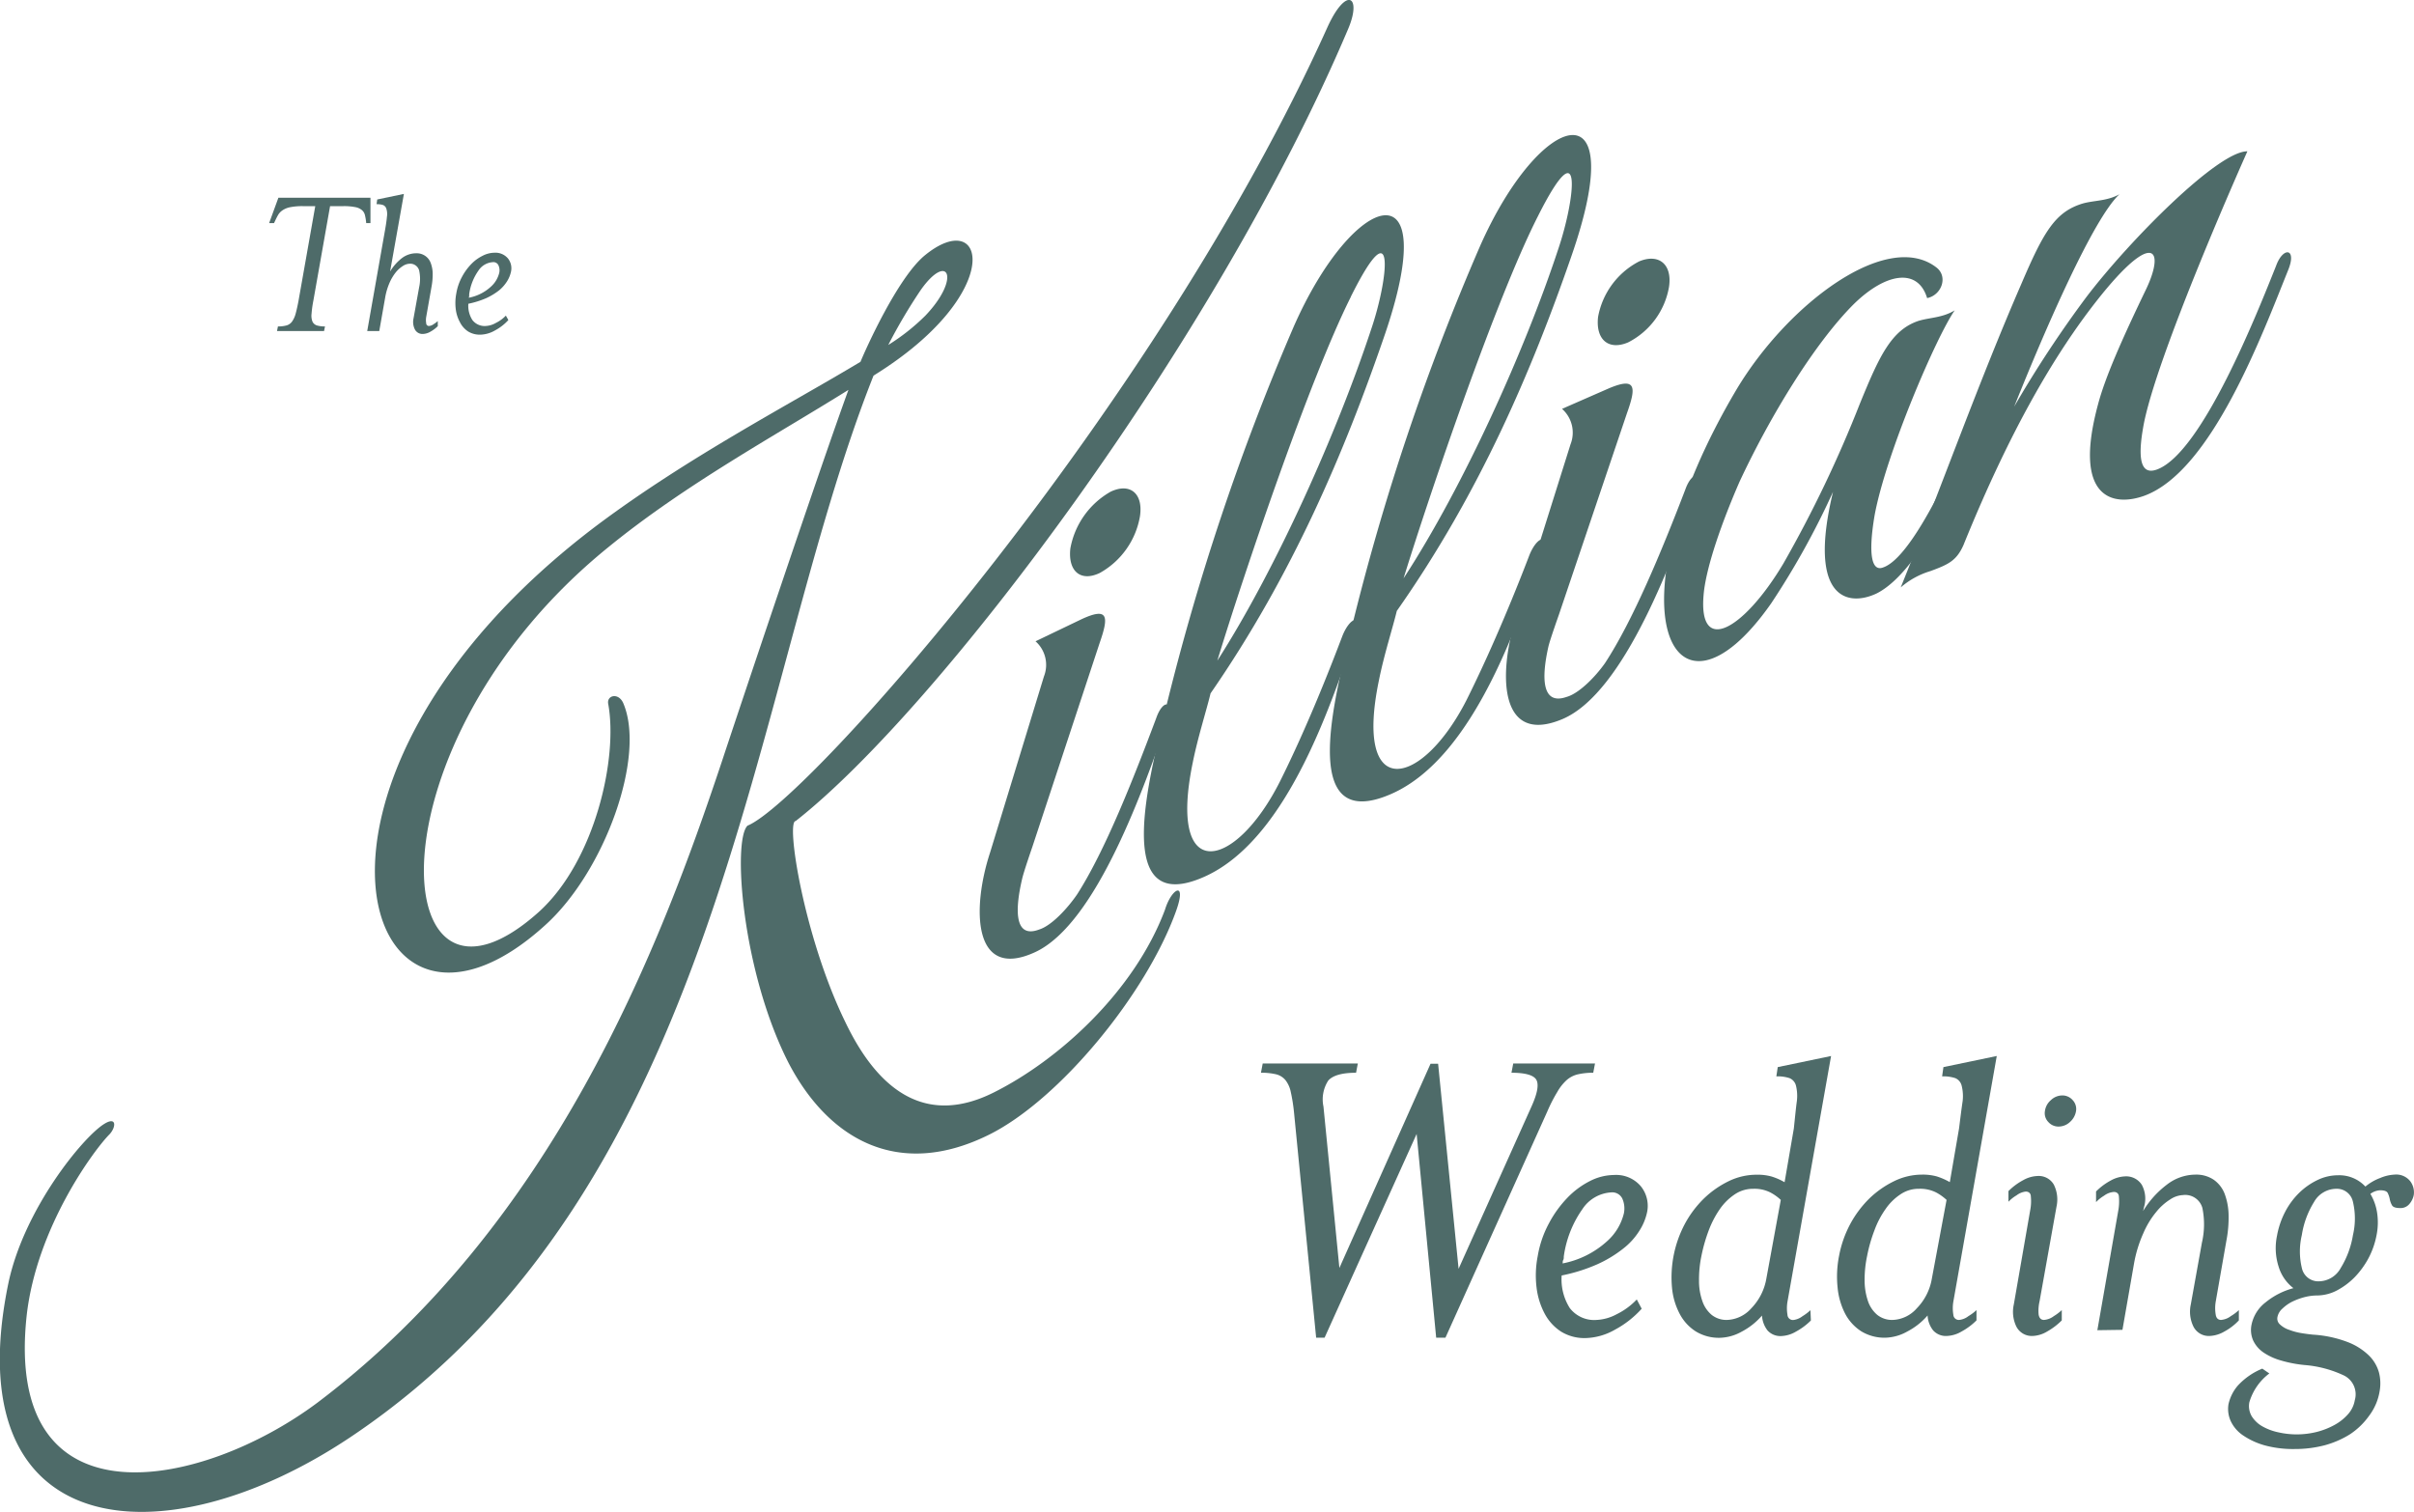
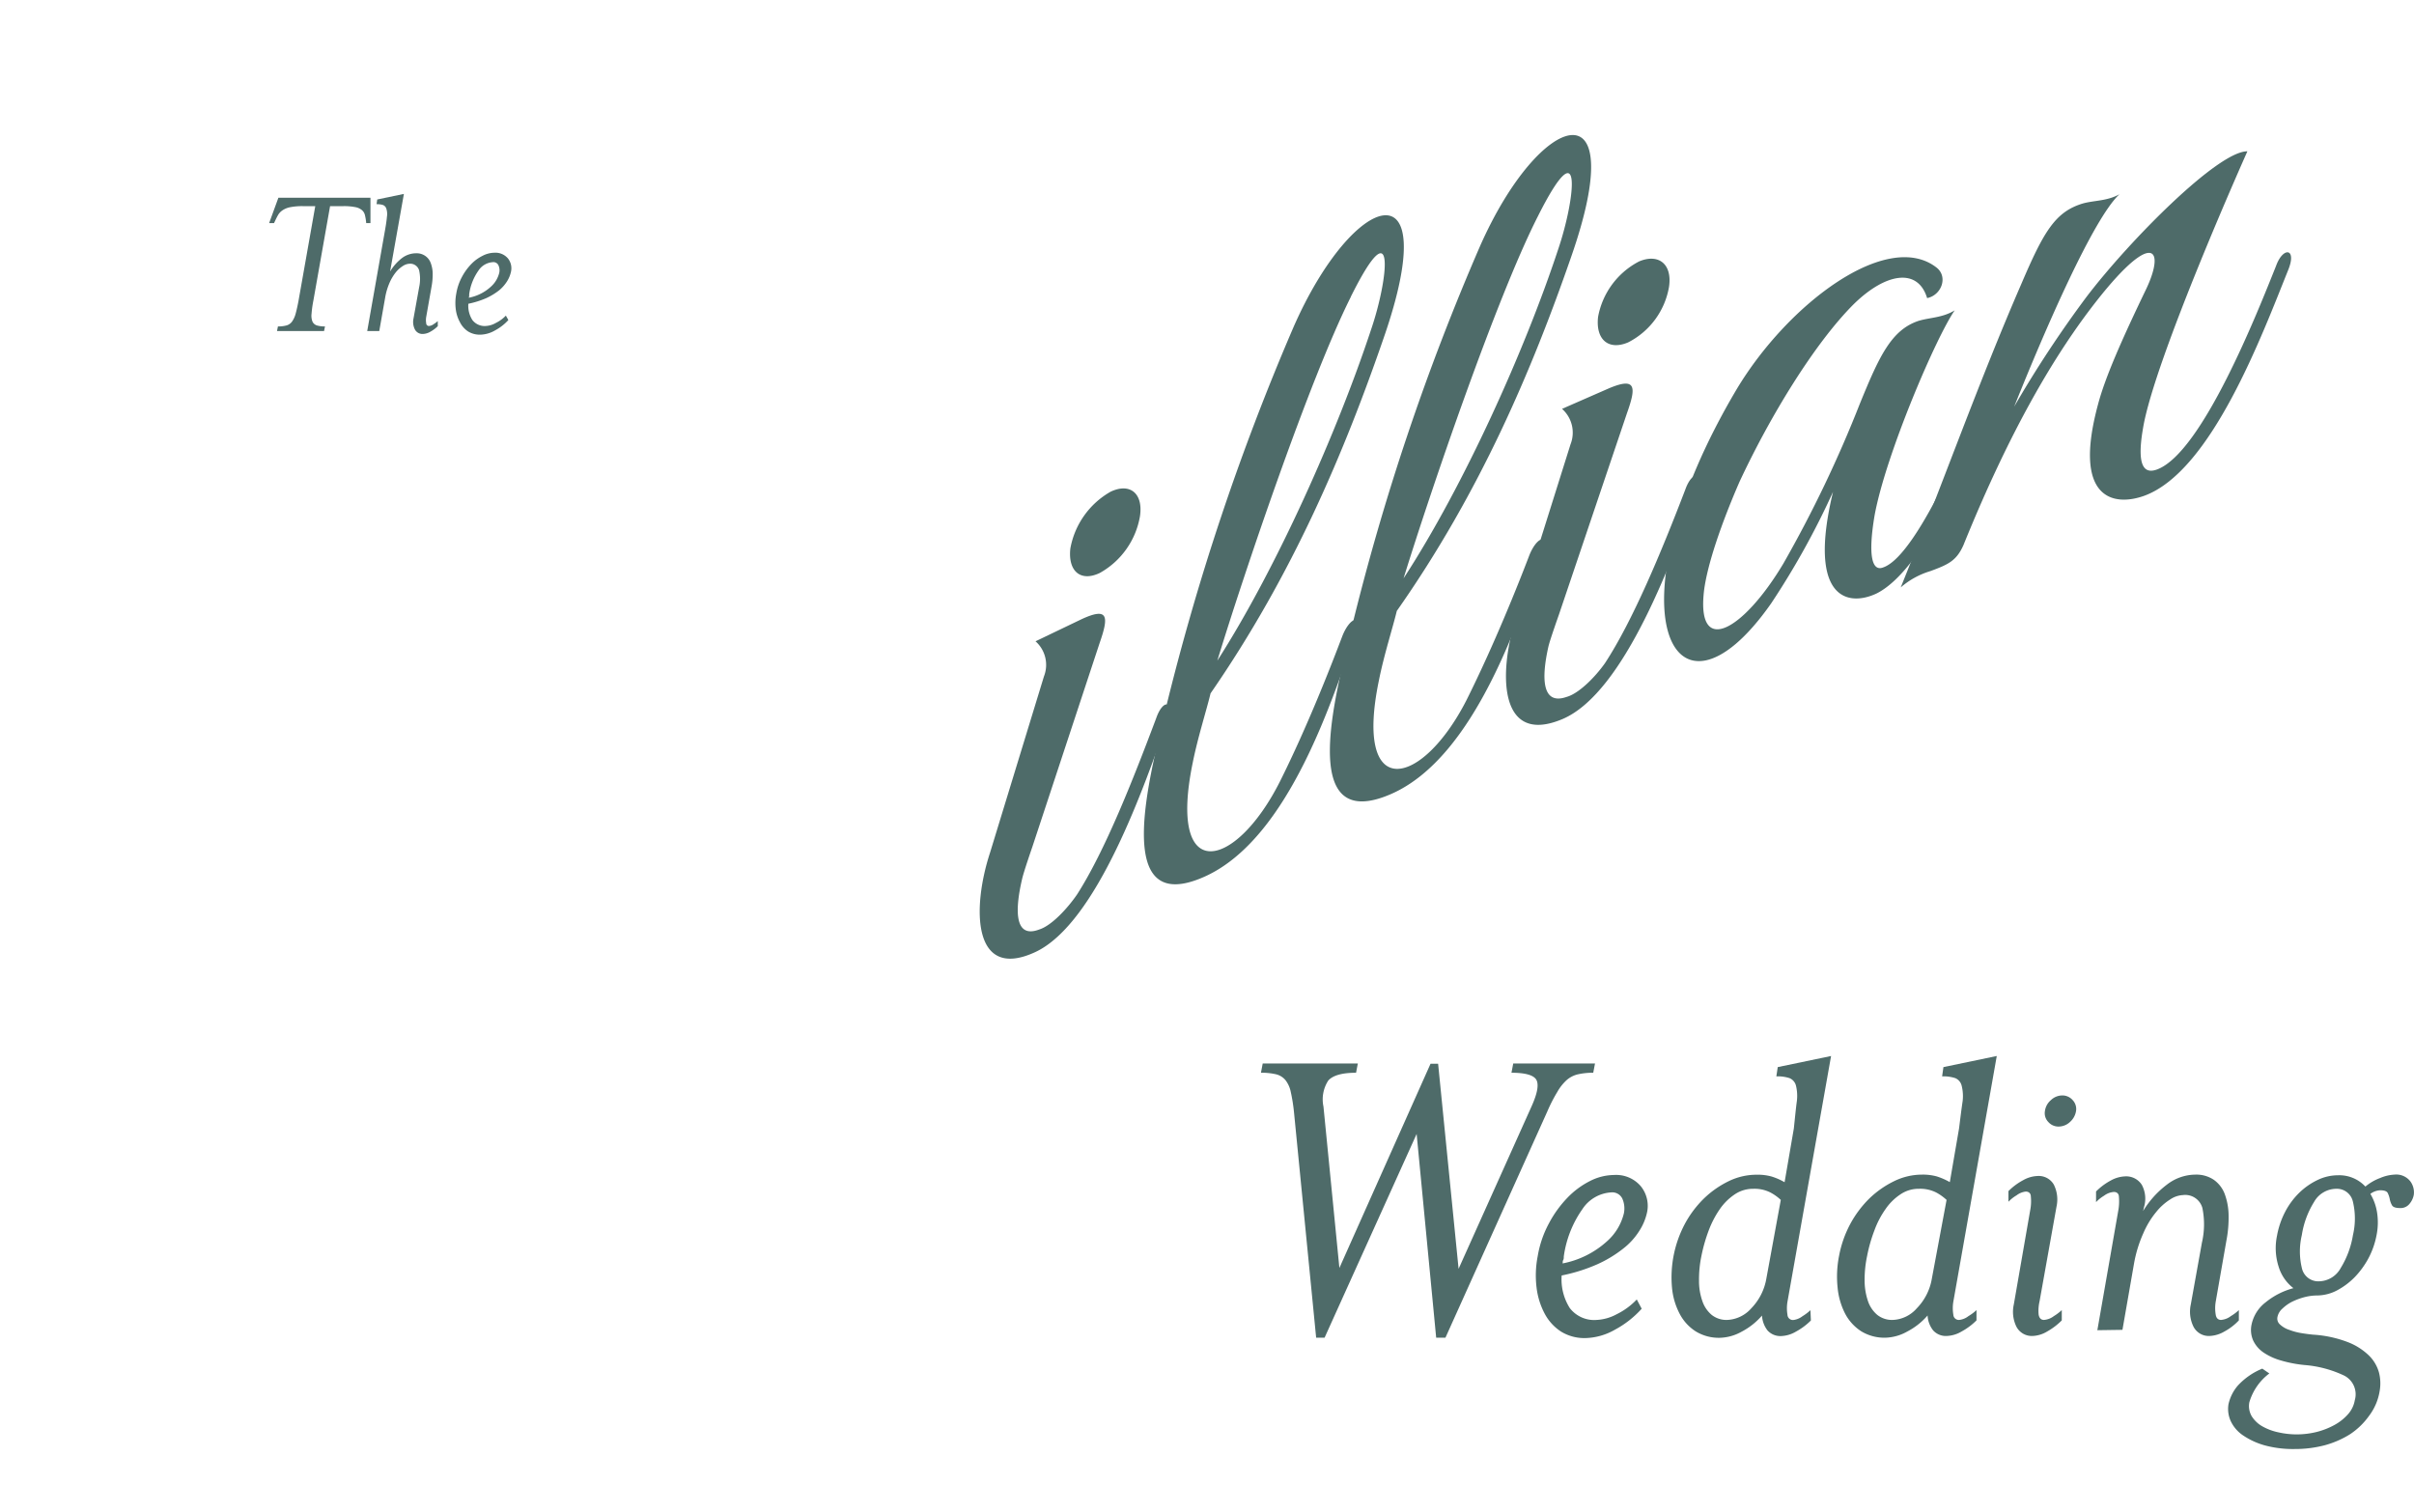
<svg xmlns="http://www.w3.org/2000/svg" id="Layer_1" data-name="Layer 1" viewBox="0 0 260.65 163.26">
  <defs>
    <style>.cls-1{fill:#4e6b69;}</style>
  </defs>
-   <path class="cls-1" d="M96.41,44.69c-13.51,34-16.1,87.65-56.53,114.66C19.57,172.9-2.79,170.58,3,142.67c1.7-8,8-15.68,10.29-17.14,1.43-.92,1.34.32.63,1.08-1.61,1.61-7.87,10-8.95,19.58-2.5,23.05,18.88,18.76,31.4,9.4,25.49-19.24,36.94-49,43.74-69.46,1.7-5.15,10.55-31.58,13.59-39.9-8,5-17.62,10.21-25.94,17-26.38,21.39-24.06,54.33-7.42,39.31,6-5.5,8.5-16.55,7.42-22.41-.17-.91,1.08-1.24,1.61-.11,2.51,5.75-2,18.23-8.4,24-20,18.21-30.86-15.78,5.72-43.27C76.46,53.46,87.19,47.89,95,43.2c.62-1.51,4-9,6.88-11.44C108.57,26.21,110.81,35.79,96.41,44.69ZM88,92.79c-1.07,0,.89,12.56,5.37,21.72,3.75,7.83,9,11.09,16,7.6s15.2-10.9,18.51-19.75c.72-2.36,2.42-3.21,1.17.22-3.22,8.91-12.53,20.26-20.13,24.06-9.84,4.91-17.44.51-21.74-7.84-5-9.9-6-23.91-4.38-25.51,6.53-2.67,44.1-45.15,62.61-86.2,2.06-4.53,3.76-3.38,2.24.18C133.35,41,103.47,80.66,88,92.79Zm13.51-57.35A58.25,58.25,0,0,0,98,41.38,22.66,22.66,0,0,0,102,38.22C105.89,34.15,104.46,31.27,101.51,35.44Z" transform="translate(-2.09 -4.13)" />
  <path class="cls-1" d="M114.3,104.5c1.37-.43,3.09-2.33,4.09-3.79,3-4.68,6-12.27,8.53-19,.73-2.14,2-2,1.18.35-2.36,6.69-7.53,21.79-14.25,24.89S107,102.25,109,96.17l5.81-19a3.4,3.4,0,0,0-.91-3.79l5-2.4c2.91-1.34,2.91-.24,1.91,2.62l-7.26,22s-.91,2.62-1.09,3.41C111.58,102.75,111.76,105.47,114.3,104.5ZM120.84,66c-2.09,1-3.45-.21-3.18-2.64A8.86,8.86,0,0,1,122,57.23c2.09-1,3.54.17,3.18,2.63A8.68,8.68,0,0,1,120.84,66Z" transform="translate(-2.09 -4.13)" />
  <path class="cls-1" d="M132.8,79c-.46,1.91-1.37,4.72-1.92,7.46-2.74,13.23,4.56,11.66,9.4,2.08,3-6,5.56-12.59,6.75-15.73.82-2.07,2.19-2.48,1.37-.11-2.28,6.32-7,21.95-16.24,26.09-10.22,4.59-5.84-11.08-4.29-17.78a260.11,260.11,0,0,1,13.87-41.52c6.48-14.81,16.33-17.84,9.76,1.11C147.3,52.77,141.74,66.07,132.8,79Zm15.14-42.8c-4.47,8.91-11.58,30-14.41,39.27,6.47-10.1,13-24.85,16.6-35.75C152,34.28,152.87,26.27,147.94,36.18Z" transform="translate(-2.09 -4.13)" />
  <path class="cls-1" d="M152.91,70.1c-.46,1.9-1.37,4.7-1.92,7.44-2.76,13.19,4.58,11.71,9.44,2.2,3-6,5.6-12.53,6.79-15.65.82-2.06,2.2-2.46,1.38-.1-2.3,6.3-7.07,21.87-16.33,25.89C142,94.34,146.4,78.73,148,72.05A256,256,0,0,1,161.9,30.7c6.51-14.73,16.42-17.63,9.81,1.24C167.5,44.07,161.9,57.3,152.91,70.1Zm15.23-42.61c-4.5,8.85-11.65,29.86-14.5,39.09,6.52-10,13.12-24.69,16.7-35.55C172.17,25.64,173.09,17.64,168.14,27.49Z" transform="translate(-2.09 -4.13)" />
  <path class="cls-1" d="M171.23,79.39c1.38-.38,3.14-2.21,4.15-3.64,3-4.57,6.09-12,8.67-18.73.74-2.11,2-2,1.2.4-2.4,6.6-7.66,21.51-14.48,24.37s-6.92-4.9-5-10.92l5.9-18.77a3.43,3.43,0,0,0-.92-3.82l5.07-2.22c2.95-1.24,2.95-.14,1.94,2.69L170.4,70.54s-.92,2.59-1.11,3.36C168.46,77.55,168.65,80.28,171.23,79.39Zm6.64-38.28c-2.12.89-3.5-.33-3.23-2.75a8.46,8.46,0,0,1,4.43-6c2.12-.89,3.6.3,3.23,2.75A8.29,8.29,0,0,1,177.87,41.11Z" transform="translate(-2.09 -4.13)" />
  <path class="cls-1" d="M204.66,68.24c-3.07,1.42-7.43.56-4.65-11a85.81,85.81,0,0,1-6.69,12.06c-10.69,15.24-17.75.54-3.72-23.13,5.58-9.31,16.27-17.26,21.57-13.16,1.3,1,.55,3-1,3.31-1-3.3-4.46-2.73-7.9.63-4.18,4.16-9,12-12.36,19.21-.74,1.7-3.25,7.59-3.81,11.61-.93,7.37,4.18,4.54,8.55-2.79a132.34,132.34,0,0,0,8.27-17.29c2.05-5,3.35-7.92,6.32-8.91,1.21-.37,2.61-.33,3.91-1.14-2,2.87-7.44,15.55-8.65,22.13-.74,4.39-.27,6.11.93,5.63,3.91-1.35,10-16.49,12-21.56.84-2.13,2.23-2.09,1.3.28C215.91,51.28,210.24,65.53,204.66,68.24Z" transform="translate(-2.09 -4.13)" />
  <path class="cls-1" d="M233.63,57.66c-3.29,1.19-7.8.44-5-9.89.76-2.87,2.54-6.92,5.17-12.38,2.26-4.72.56-6.81-6.67,3C224,42.68,219.35,50,214.09,63c-.75,1.67-1.6,2.08-3.57,2.8a8.7,8.7,0,0,0-3.2,1.76c4.51-11.14,8.37-22.05,13-32.72,2.44-5.7,3.67-7.84,6.67-8.74,1.22-.34,2.63-.25,3.95-1-2.82,2.62-8,14.51-11.37,22.94a121.69,121.69,0,0,1,7.8-11.84c4.51-5.94,14.19-15.77,17.38-15.73,0,0-10.05,22.46-11.27,29.91-.76,4.37.28,4.89,1.5,4.45,4.88-1.78,10.9-17.07,12.87-22,.75-2.08,2.26-1.92,1.32.42C246.32,40.34,240.87,55,233.63,57.66Z" transform="translate(-2.09 -4.13)" />
  <path class="cls-1" d="M35.93,36.57a11.81,11.81,0,0,0-.2,1.44,1.75,1.75,0,0,0,.1.85.79.79,0,0,0,.47.41,3,3,0,0,0,.88.11l-.1.5H32l.1-.5a3.38,3.38,0,0,0,.93-.11,1.12,1.12,0,0,0,.59-.41,2.71,2.71,0,0,0,.39-.85c.1-.37.21-.85.32-1.44l1.8-10.18H34.78a6.75,6.75,0,0,0-1.33.11,2.17,2.17,0,0,0-.84.33,1.55,1.55,0,0,0-.52.56c-.13.23-.26.51-.41.83h-.53l1-2.74h9.94v2.74h-.46a5.38,5.38,0,0,0-.13-.83,1,1,0,0,0-.32-.56,1.52,1.52,0,0,0-.71-.33,6.25,6.25,0,0,0-1.31-.11H37.73Z" transform="translate(-2.09 -4.13)" />
  <path class="cls-1" d="M43.87,27.53a1.85,1.85,0,0,0-.06-.85.62.62,0,0,0-.36-.41,2.12,2.12,0,0,0-.7-.09l.07-.51,2.88-.6-1.49,8.38A5.25,5.25,0,0,1,45.49,32,2.55,2.55,0,0,1,47,31.48a1.63,1.63,0,0,1,1,.28,1.58,1.58,0,0,1,.59.75,3.44,3.44,0,0,1,.22,1.13,7.29,7.29,0,0,1-.12,1.42l-.58,3.29a2,2,0,0,0,0,.69.29.29,0,0,0,.31.29,1,1,0,0,0,.5-.2,3.24,3.24,0,0,0,.44-.33l0,.55a3.56,3.56,0,0,1-.8.6,1.72,1.72,0,0,1-.78.24.92.92,0,0,1-.89-.48,1.8,1.8,0,0,1-.15-1.2l.6-3.33a4.22,4.22,0,0,0,0-1.87,1,1,0,0,0-1.06-.7,1.41,1.41,0,0,0-.67.23,3.13,3.13,0,0,0-.77.68,5,5,0,0,0-.69,1.15,6.91,6.91,0,0,0-.48,1.64l-.63,3.57H41.74L43.66,29C43.77,28.38,43.84,27.89,43.87,27.53Z" transform="translate(-2.09 -4.13)" />
  <path class="cls-1" d="M52.66,36.93a2.86,2.86,0,0,0,.43,1.75,1.66,1.66,0,0,0,1.46.65A2.42,2.42,0,0,0,55.63,39a3.77,3.77,0,0,0,1.08-.79l.27.48a5.35,5.35,0,0,1-1.44,1.12,3.33,3.33,0,0,1-1.61.46,2.41,2.41,0,0,1-1.3-.35,2.56,2.56,0,0,1-.88-1,3.9,3.9,0,0,1-.45-1.41,5.45,5.45,0,0,1,.06-1.7,5.72,5.72,0,0,1,.6-1.76,6.14,6.14,0,0,1,1-1.39,4.4,4.4,0,0,1,1.24-.91,2.83,2.83,0,0,1,1.28-.33,1.77,1.77,0,0,1,1.45.61,1.7,1.7,0,0,1,.33,1.46,3.22,3.22,0,0,1-.41,1,4.08,4.08,0,0,1-.88,1,6.9,6.9,0,0,1-1.39.84A9.73,9.73,0,0,1,52.66,36.93Zm.05-.65a4.85,4.85,0,0,0,2.38-1.19A2.92,2.92,0,0,0,56,33.57a1.28,1.28,0,0,0-.09-.79.59.59,0,0,0-.61-.34,2,2,0,0,0-1.55.91,5.77,5.77,0,0,0-1,2.55c0,.08,0,.15,0,.2Z" transform="translate(-2.09 -4.13)" />
  <path class="cls-1" d="M159.58,141.14l7.87-17.52c.64-1.41.81-2.37.53-2.88s-1.19-.77-2.69-.77l.19-1h8.83l-.19,1a7.31,7.31,0,0,0-1.66.17,2.8,2.8,0,0,0-1.22.63,5.15,5.15,0,0,0-1,1.27,16.86,16.86,0,0,0-1.08,2.11l-11,24.43h-1l-2.11-22-9.94,22h-.91l-2.4-24.43a18.7,18.7,0,0,0-.34-2.11,3.06,3.06,0,0,0-.57-1.27,1.91,1.91,0,0,0-1-.63,6.8,6.8,0,0,0-1.65-.17l.19-1h10.27l-.19,1c-1.5,0-2.5.28-3,.84a3.74,3.74,0,0,0-.52,2.81l1.72,17.43L156.55,119h.82Z" transform="translate(-2.09 -4.13)" />
  <path class="cls-1" d="M170.71,141.86a5.79,5.79,0,0,0,.87,3.51,3.32,3.32,0,0,0,2.92,1.29,5.05,5.05,0,0,0,2.16-.62,7.56,7.56,0,0,0,2.16-1.59l.53,1a10.57,10.57,0,0,1-2.88,2.26,6.71,6.71,0,0,1-3.21.91,4.81,4.81,0,0,1-2.6-.69,5.21,5.21,0,0,1-1.77-1.92,8,8,0,0,1-.89-2.84,10.77,10.77,0,0,1,.12-3.38,11.42,11.42,0,0,1,1.2-3.53,12.19,12.19,0,0,1,2-2.78,9,9,0,0,1,2.47-1.83,5.8,5.8,0,0,1,2.57-.64,3.49,3.49,0,0,1,2.9,1.22,3.36,3.36,0,0,1,.65,2.9,6,6,0,0,1-.82,1.92,7.41,7.41,0,0,1-1.75,1.92,13.2,13.2,0,0,1-2.78,1.68A18.33,18.33,0,0,1,170.71,141.86Zm.1-1.3a9.9,9.9,0,0,0,4.77-2.37,5.87,5.87,0,0,0,1.85-3.05,2.64,2.64,0,0,0-.17-1.58,1.21,1.21,0,0,0-1.22-.67,4,4,0,0,0-3.1,1.82,11.61,11.61,0,0,0-2,5.09c0,.16,0,.29-.07.41S170.84,140.44,170.81,140.56Z" transform="translate(-2.09 -4.13)" />
  <path class="cls-1" d="M196.1,123.07a4.65,4.65,0,0,0-.09-1.7,1.18,1.18,0,0,0-.7-.82,4.12,4.12,0,0,0-1.42-.19l.15-1,5.76-1.2-4.71,26.54a4.21,4.21,0,0,0,0,1.4.59.59,0,0,0,.62.57,2,2,0,0,0,1-.41,5.29,5.29,0,0,0,.86-.65l.05,1.11a7,7,0,0,1-1.61,1.2,3.37,3.37,0,0,1-1.56.48,1.87,1.87,0,0,1-1.51-.6,2.89,2.89,0,0,1-.6-1.61,7.51,7.51,0,0,1-2.18,1.73,5.1,5.1,0,0,1-2.38.67,4.77,4.77,0,0,1-2.59-.69,5,5,0,0,1-1.75-1.92,7.55,7.55,0,0,1-.82-2.84,12.3,12.3,0,0,1,1.37-6.81,11.32,11.32,0,0,1,2.09-2.79,10.36,10.36,0,0,1,2.68-1.87,6.89,6.89,0,0,1,3-.69,5.61,5.61,0,0,1,1.6.19,6.74,6.74,0,0,1,1.42.62l1-5.81C195.91,124.76,196,123.79,196.1,123.07Zm-1.73,10.63a5.14,5.14,0,0,0-1.1-.79,3.78,3.78,0,0,0-1.87-.41,3.51,3.51,0,0,0-2,.6,6.07,6.07,0,0,0-1.61,1.59,10.56,10.56,0,0,0-1.2,2.3,17.57,17.57,0,0,0-.79,2.76,12.4,12.4,0,0,0-.26,2.69,6.5,6.5,0,0,0,.36,2.18,3.33,3.33,0,0,0,1,1.49,2.56,2.56,0,0,0,1.69.55,3.67,3.67,0,0,0,2.59-1.25,6.08,6.08,0,0,0,1.63-3.21Z" transform="translate(-2.09 -4.13)" />
  <path class="cls-1" d="M214,123.07a4.61,4.61,0,0,0-.1-1.7,1.19,1.19,0,0,0-.69-.82,4.12,4.12,0,0,0-1.42-.19l.14-1,5.76-1.2L213,144.69a4.24,4.24,0,0,0,0,1.4.59.59,0,0,0,.63.57,1.94,1.94,0,0,0,1-.41,5,5,0,0,0,.87-.65l0,1.11a7,7,0,0,1-1.61,1.2,3.37,3.37,0,0,1-1.56.48,1.85,1.85,0,0,1-1.51-.6,2.81,2.81,0,0,1-.6-1.61,7.43,7.43,0,0,1-2.19,1.73,5.1,5.1,0,0,1-2.37.67,4.81,4.81,0,0,1-2.6-.69,5.07,5.07,0,0,1-1.75-1.92,7.73,7.73,0,0,1-.81-2.84,11.47,11.47,0,0,1,.16-3.38,12,12,0,0,1,1.2-3.43,11.57,11.57,0,0,1,2.09-2.79,10.41,10.41,0,0,1,2.69-1.87,6.88,6.88,0,0,1,2.95-.69,5.68,5.68,0,0,1,1.61.19,7.22,7.22,0,0,1,1.42.62l1-5.81C213.77,124.76,213.89,123.79,214,123.07Zm-1.73,10.63a5.42,5.42,0,0,0-1.1-.79,3.82,3.82,0,0,0-1.88-.41,3.48,3.48,0,0,0-2,.6,5.93,5.93,0,0,0-1.61,1.59,9.76,9.76,0,0,0-1.2,2.3,16.56,16.56,0,0,0-.79,2.76,12.45,12.45,0,0,0-.27,2.69,7,7,0,0,0,.36,2.18,3.35,3.35,0,0,0,1,1.49,2.55,2.55,0,0,0,1.68.55,3.63,3.63,0,0,0,2.59-1.25,6,6,0,0,0,1.63-3.21Z" transform="translate(-2.09 -4.13)" />
  <path class="cls-1" d="M222.21,146.09c.07.38.26.57.58.57a2,2,0,0,0,1.06-.41,5.29,5.29,0,0,0,.86-.65v1.11a7.25,7.25,0,0,1-1.58,1.2,3.27,3.27,0,0,1-1.54.48,1.87,1.87,0,0,1-1.78-1,3.66,3.66,0,0,1-.28-2.4l1.77-10.18a5.08,5.08,0,0,0,.07-1.46c0-.37-.23-.55-.55-.55a2,2,0,0,0-1,.41,4.05,4.05,0,0,0-.87.69v-1.15a6.7,6.7,0,0,1,1.59-1.18,3.36,3.36,0,0,1,1.53-.45,1.88,1.88,0,0,1,1.78.93,3.59,3.59,0,0,1,.29,2.38l-1.83,10.22A4.53,4.53,0,0,0,222.21,146.09Zm2.55-23.67a1.46,1.46,0,0,1,1.13.51,1.39,1.39,0,0,1,.36,1.17,2,2,0,0,1-.65,1.18,1.81,1.81,0,0,1-1.23.5,1.45,1.45,0,0,1-1.12-.5,1.36,1.36,0,0,1-.36-1.18,1.86,1.86,0,0,1,.64-1.17A1.78,1.78,0,0,1,224.76,122.42Z" transform="translate(-2.09 -4.13)" />
  <path class="cls-1" d="M228.55,147.77l2.26-12.92a5.47,5.47,0,0,0,.07-1.46c0-.37-.23-.55-.55-.55a2,2,0,0,0-1.06.41,3.94,3.94,0,0,0-.86.69v-1.15a6.65,6.65,0,0,1,1.58-1.18,3.43,3.43,0,0,1,1.54-.45,2,2,0,0,1,1.82.91,3.15,3.15,0,0,1,.24,2.4l-.1.43a10.17,10.17,0,0,1,2.57-2.85,5.07,5.07,0,0,1,3.05-1.08,3.38,3.38,0,0,1,2,.55,3.3,3.3,0,0,1,1.18,1.51,6.83,6.83,0,0,1,.43,2.26,13.13,13.13,0,0,1-.24,2.83l-1.15,6.57a4.24,4.24,0,0,0,0,1.4c.06.38.26.57.58.57a2,2,0,0,0,1.05-.41,5,5,0,0,0,.87-.65v1.11a6.13,6.13,0,0,1-1.56,1.2,3.44,3.44,0,0,1-1.56.48,1.86,1.86,0,0,1-1.78-1,3.66,3.66,0,0,1-.29-2.4l1.2-6.67a8.78,8.78,0,0,0,.05-3.75,1.92,1.92,0,0,0-2.11-1.39,2.68,2.68,0,0,0-1.35.46,6.1,6.1,0,0,0-1.53,1.37,9.4,9.4,0,0,0-1.39,2.3,13.79,13.79,0,0,0-1,3.26l-1.25,7.16Z" transform="translate(-2.09 -4.13)" />
  <path class="cls-1" d="M257.49,132.26a5.4,5.4,0,0,1,1.61-.93,4.46,4.46,0,0,1,1.51-.36,1.93,1.93,0,0,1,1.73.72,2,2,0,0,1,.38,1.44,2.08,2.08,0,0,1-.47,1,1.22,1.22,0,0,1-1,.45c-.49,0-.78-.1-.89-.31a2.14,2.14,0,0,1-.24-.67,2.62,2.62,0,0,0-.22-.65c-.1-.19-.37-.29-.82-.29a1.9,1.9,0,0,0-1.05.39,5.63,5.63,0,0,1,.72,2,6.94,6.94,0,0,1-.05,2.44,8.8,8.8,0,0,1-.86,2.48,9.29,9.29,0,0,1-1.49,2.06,7.79,7.79,0,0,1-1.92,1.44,4.7,4.7,0,0,1-2.21.55,5.54,5.54,0,0,0-1.34.19,7.24,7.24,0,0,0-1.35.51,4.41,4.41,0,0,0-1,.72,1.64,1.64,0,0,0-.53.89.84.84,0,0,0,.29.84,2.66,2.66,0,0,0,1,.57,6.35,6.35,0,0,0,1.27.34c.46.08.89.13,1.27.17a12.6,12.6,0,0,1,3.72.79,6.78,6.78,0,0,1,2.3,1.44,4.08,4.08,0,0,1,1.11,1.87,4.7,4.7,0,0,1,.07,2A6,6,0,0,1,257.9,157a7.81,7.81,0,0,1-2.06,2,10.12,10.12,0,0,1-2.76,1.2,12.63,12.63,0,0,1-3.22.4,11.67,11.67,0,0,1-3.26-.4,8,8,0,0,1-2.33-1.08,3.81,3.81,0,0,1-1.32-1.54,3.16,3.16,0,0,1-.24-1.82,4.63,4.63,0,0,1,1-2,7.39,7.39,0,0,1,2.65-1.84l.76.52a6,6,0,0,0-2.16,3.12,2.16,2.16,0,0,0,.27,1.52,3.24,3.24,0,0,0,1.15,1.08,6,6,0,0,0,1.73.64,8.86,8.86,0,0,0,2,.22,9,9,0,0,0,2.11-.26,8.17,8.17,0,0,0,1.92-.75,5.43,5.43,0,0,0,1.46-1.15,3.06,3.06,0,0,0,.75-1.54,2.27,2.27,0,0,0-1.13-2.64,12.23,12.23,0,0,0-4.3-1.15,13.64,13.64,0,0,1-2.51-.48,6.56,6.56,0,0,1-1.9-.86,3.26,3.26,0,0,1-1.13-1.3,2.81,2.81,0,0,1-.17-1.77,4.08,4.08,0,0,1,1.51-2.36,8,8,0,0,1,3-1.53,4.62,4.62,0,0,1-1.6-2.33,6.53,6.53,0,0,1-.17-3.34,9.07,9.07,0,0,1,.86-2.54,8.14,8.14,0,0,1,1.54-2.09,7.38,7.38,0,0,1,2-1.39,5.06,5.06,0,0,1,2.18-.5A3.84,3.84,0,0,1,257.49,132.26Zm-1.34,5.23a7.79,7.79,0,0,0,0-3.57,1.77,1.77,0,0,0-1.82-1.42,2.77,2.77,0,0,0-2.38,1.42,9.5,9.5,0,0,0-1.32,3.57,7.64,7.64,0,0,0,0,3.56,1.81,1.81,0,0,0,1.87,1.44,2.73,2.73,0,0,0,2.33-1.44A9.79,9.79,0,0,0,256.15,137.49Z" transform="translate(-2.09 -4.13)" />
</svg>